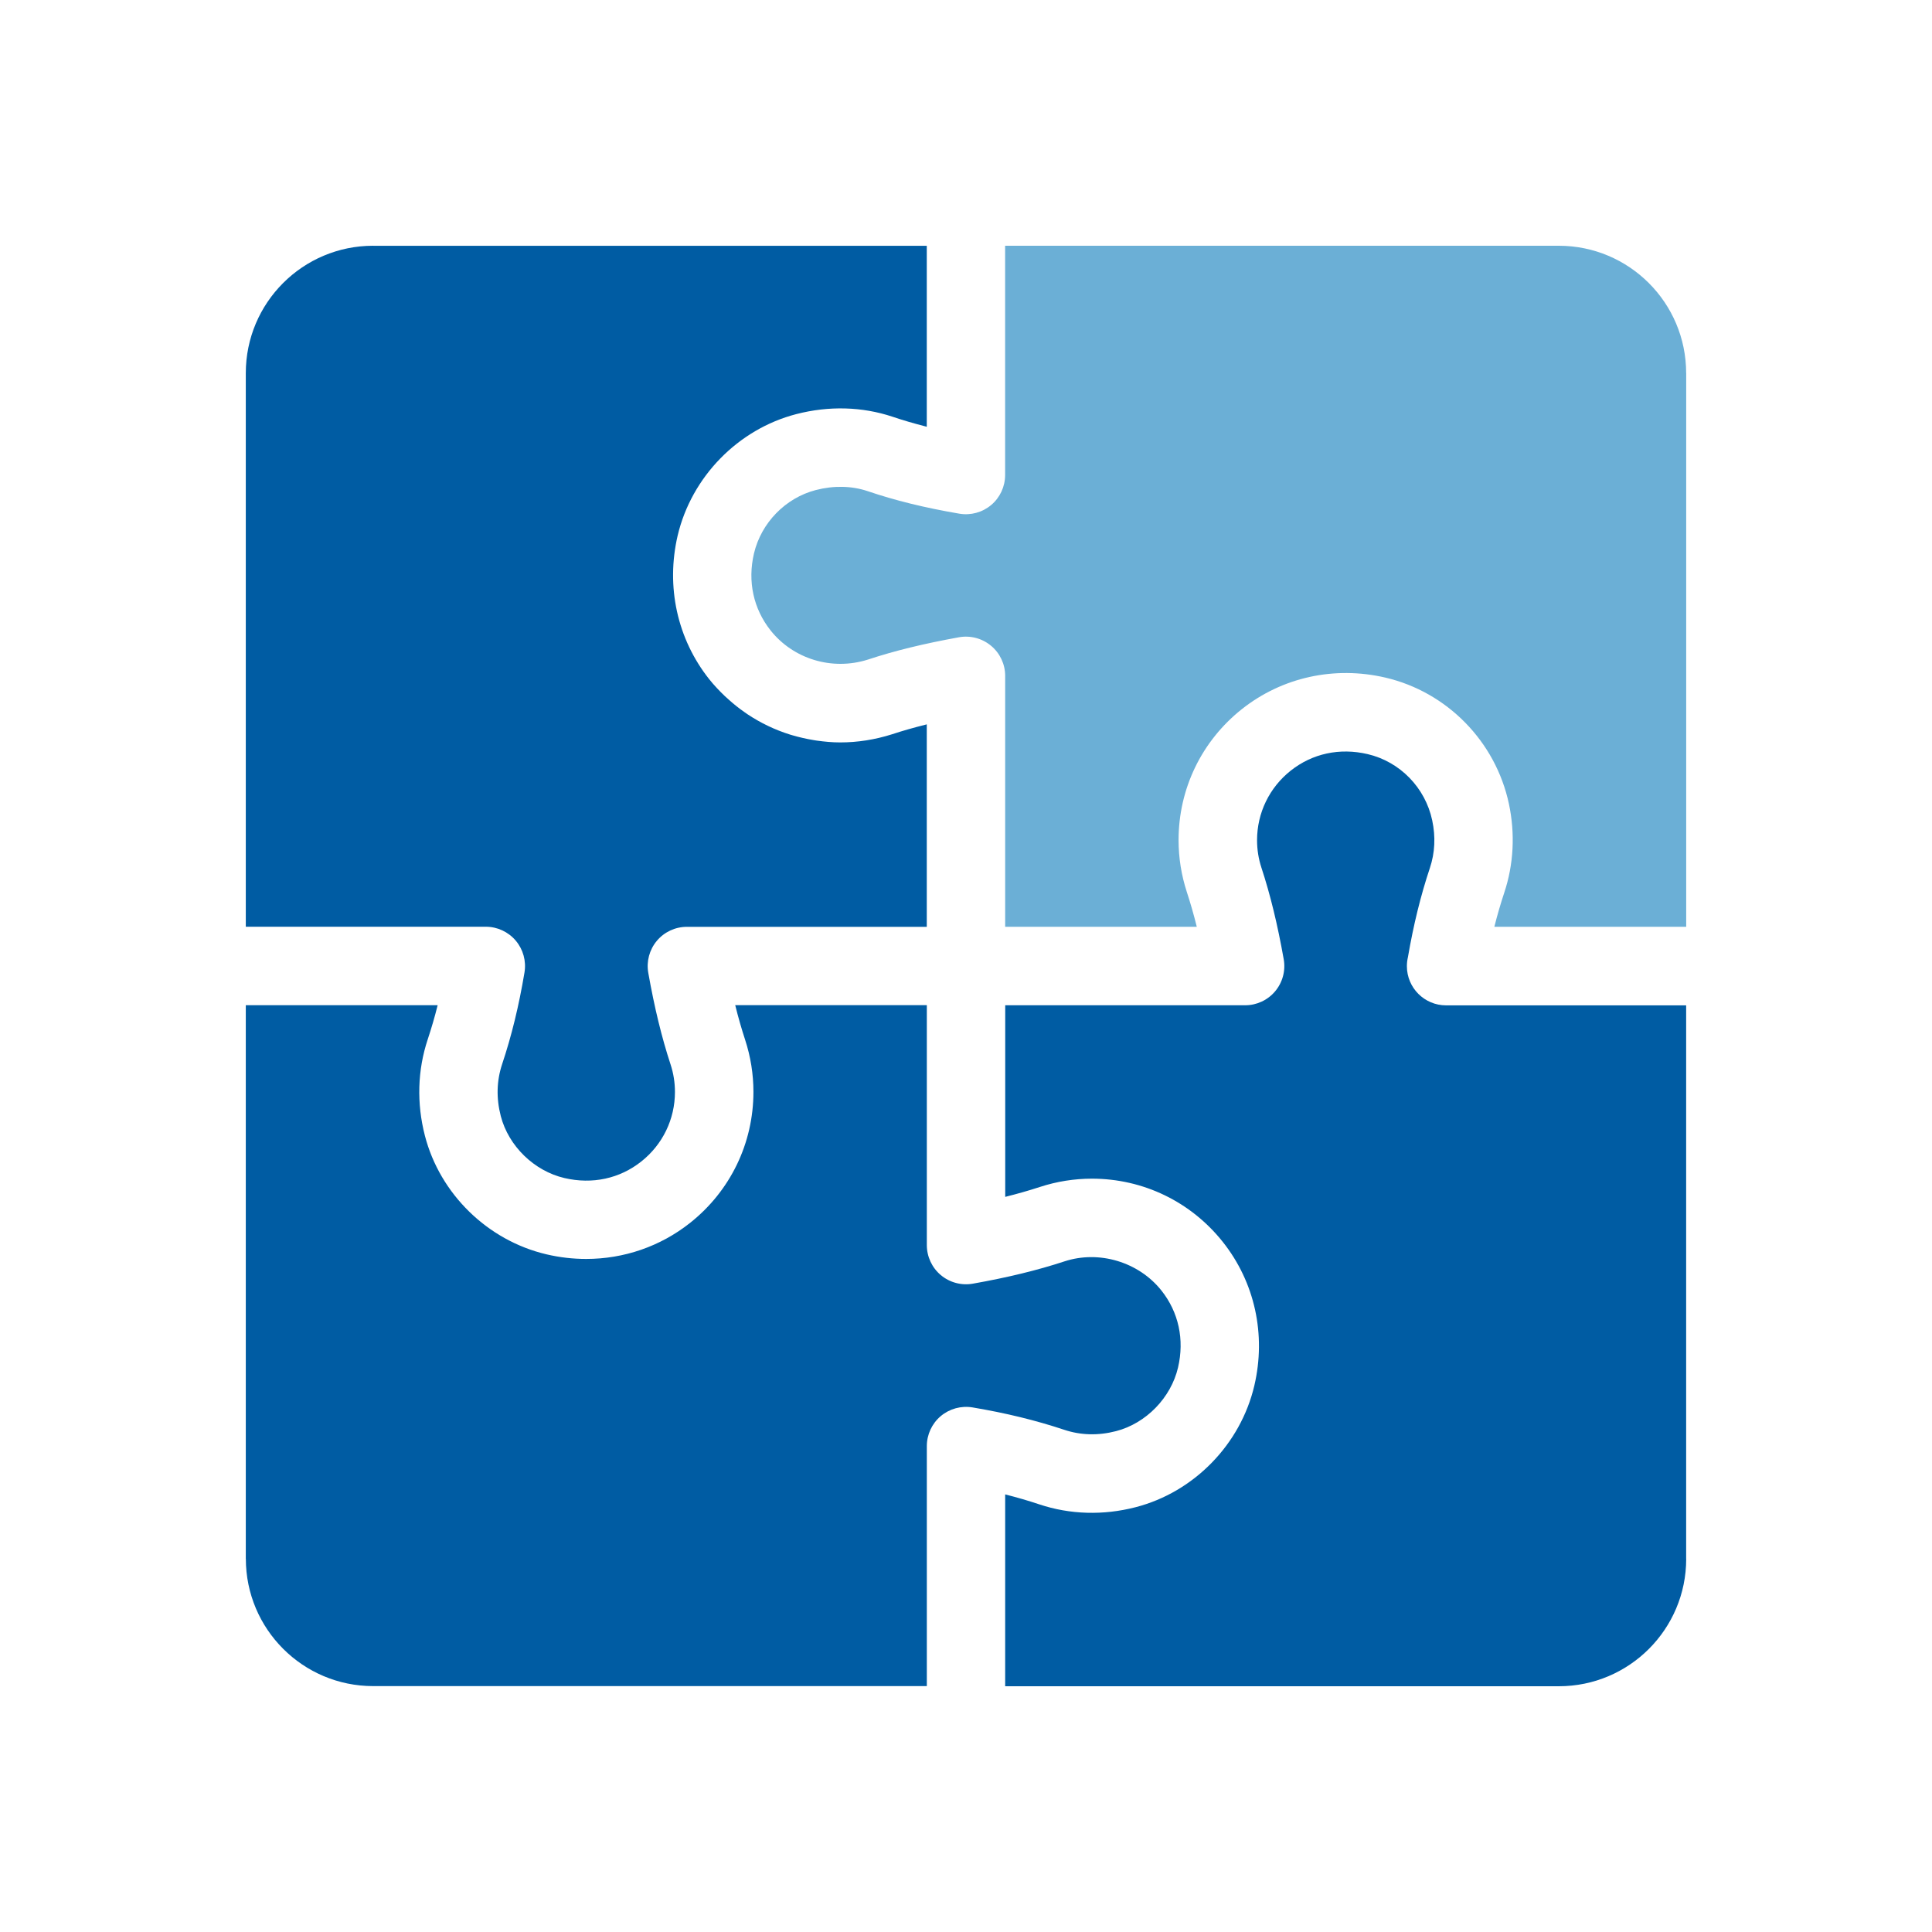
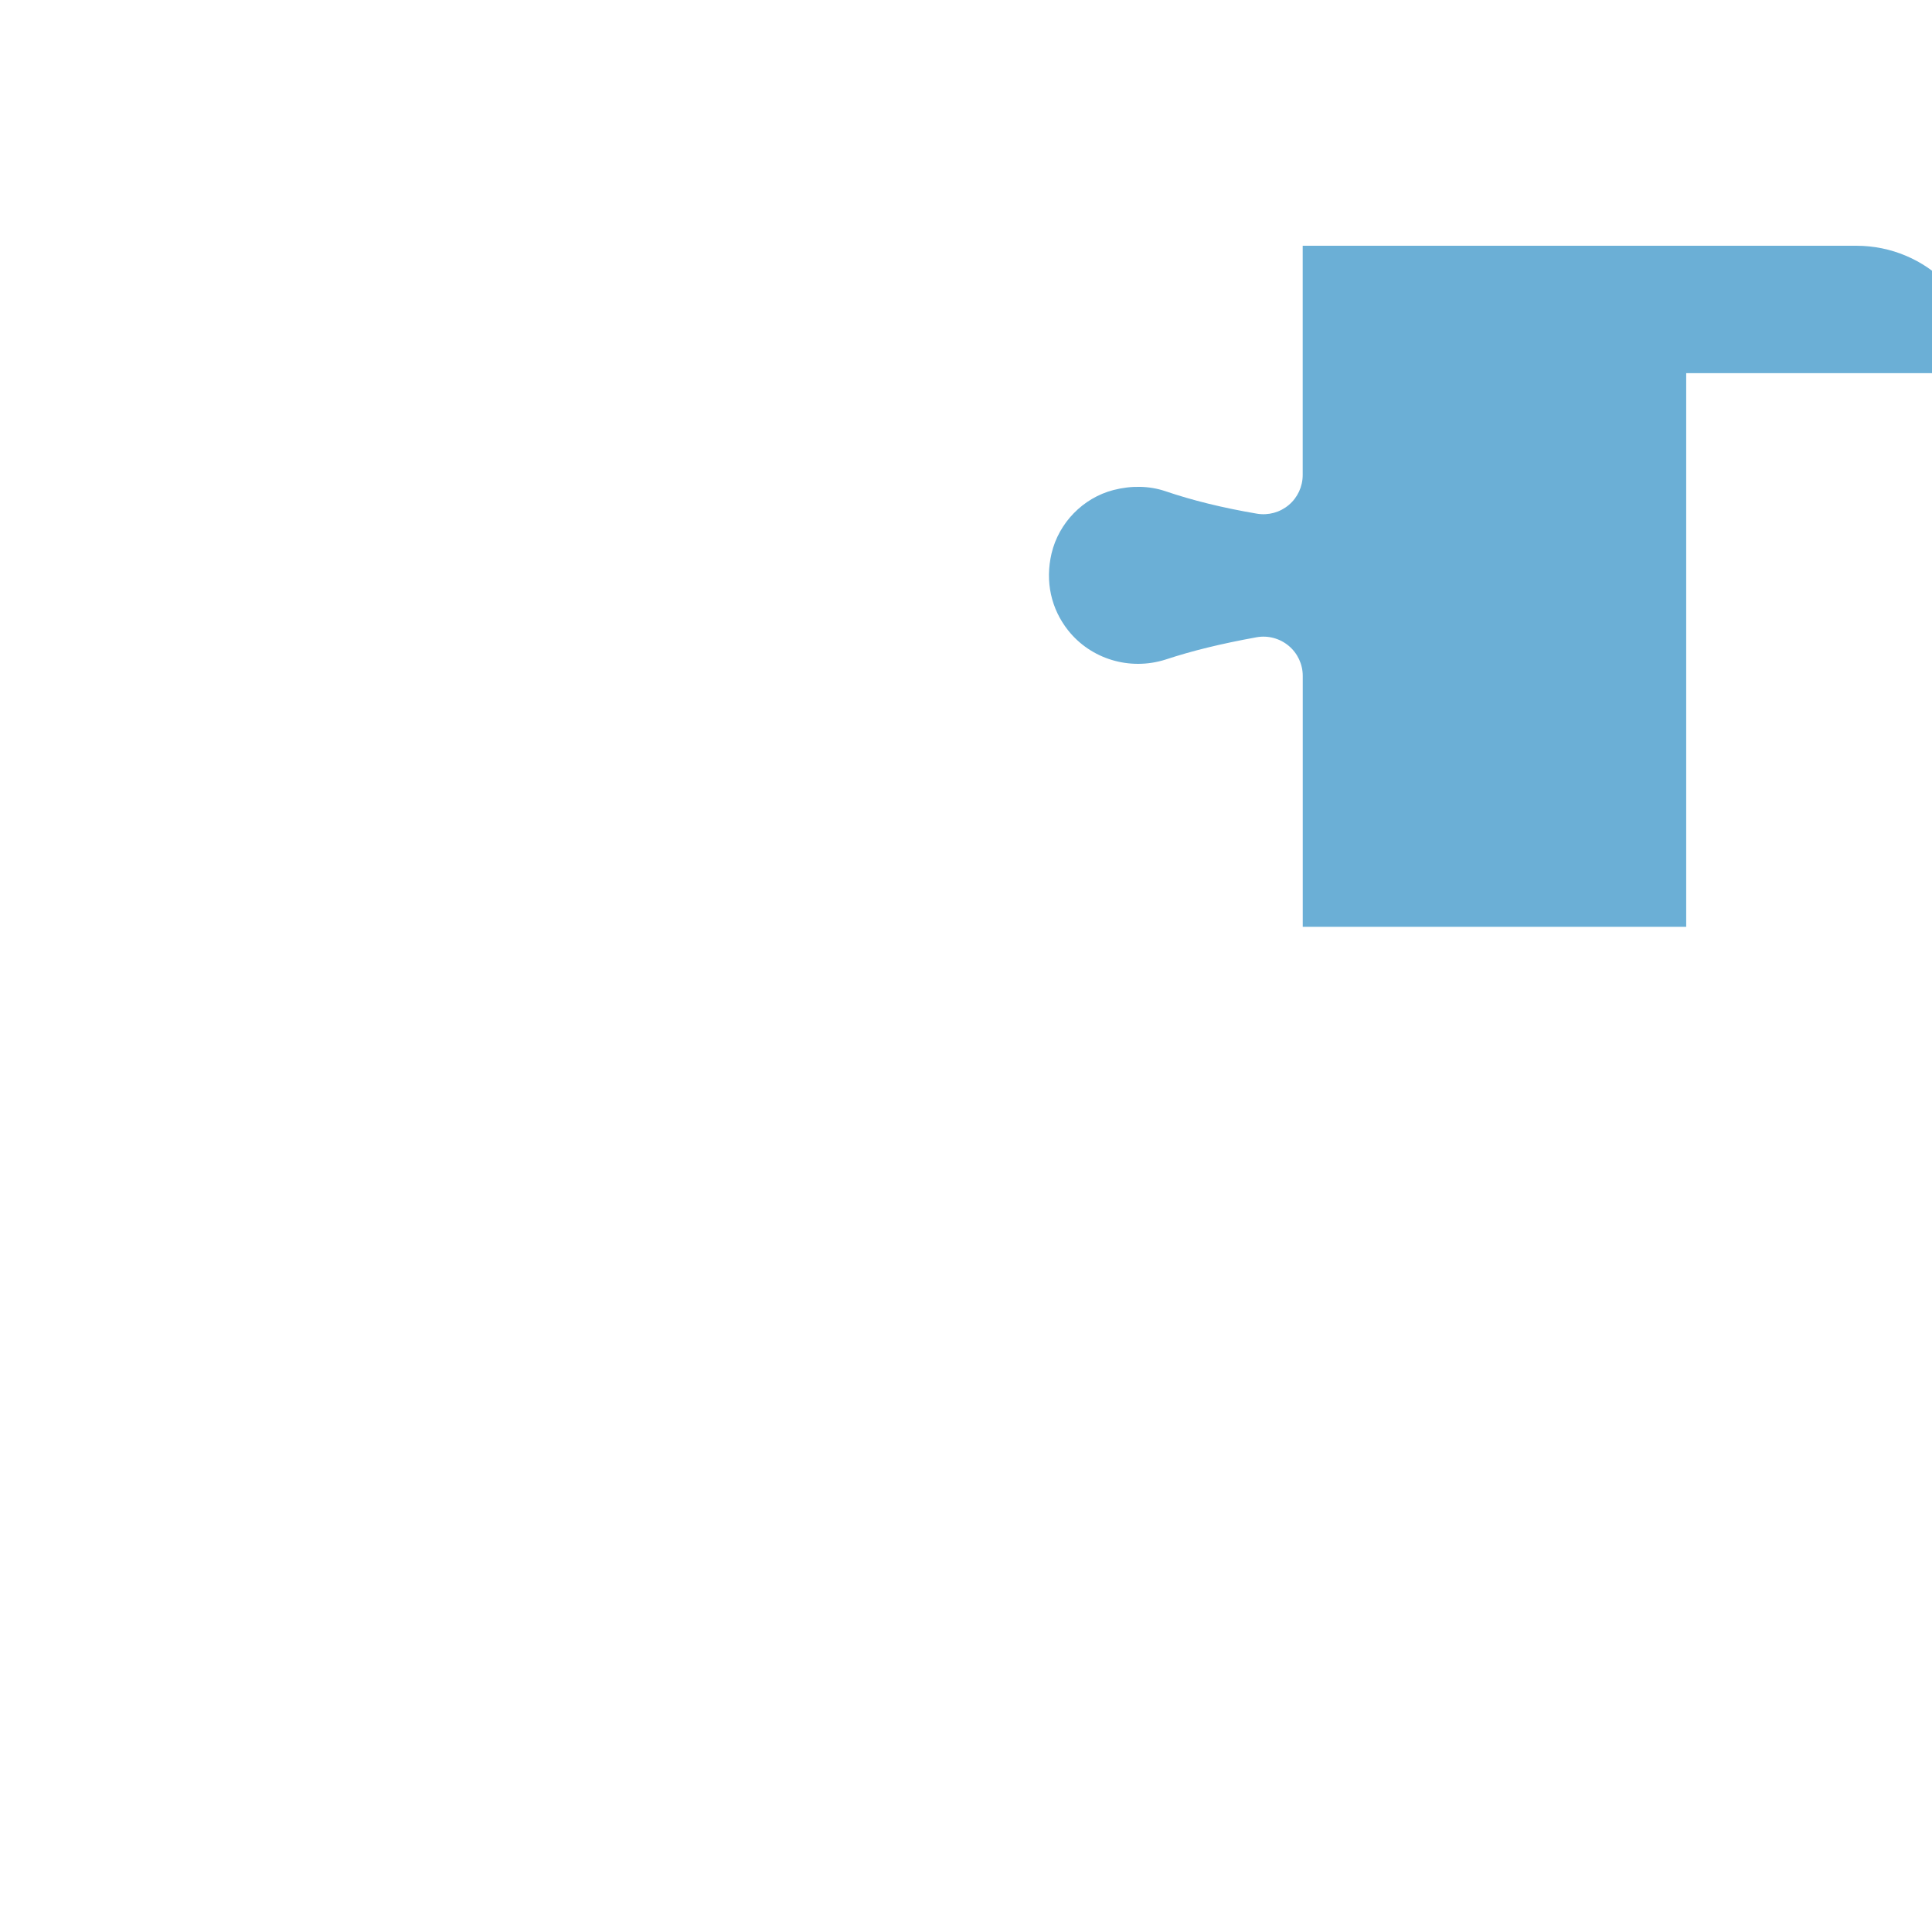
<svg xmlns="http://www.w3.org/2000/svg" id="Layer_1" data-name="Layer 1" viewBox="0 0 400 400">
  <defs>
    <style>      .cls-1 {        fill: #6bafd6;      }      .cls-2 {        fill: #005ca3;      }    </style>
  </defs>
-   <path class="cls-2" d="M77.26,50.89h114.62v37.47c-.16-.04-.31-.09-.47-.13-2.29-.59-4.49-1.23-6.62-1.95-6.3-2.1-13.18-2.29-19.94-.54-12.04,3.12-21.68,12.98-24.55,25.15-2.46,10.57-.08,21.41,6.54,29.74,1.01,1.27,2.12,2.43,3.27,3.53.28.27.58.52.87.78.99.89,2.02,1.71,3.1,2.46.22.16.44.32.67.47,2.73,1.82,5.7,3.24,8.83,4.22.18.06.36.1.55.16,1.42.41,2.86.74,4.33.98.21.03.41.07.61.1,1.6.22,3.22.38,4.87.38,3.6,0,7.19-.56,10.76-1.69,2.14-.71,4.4-1.35,6.79-1.95.13-.03.26-.07.39-.1v41.92h-49.67c-2.4,0-4.68,1.06-6.22,2.9-1.54,1.84-2.19,4.27-1.77,6.63,1.27,7.17,2.78,13.38,4.62,18.98.6,1.83.9,3.74.9,5.68,0,5.64-2.54,10.88-6.96,14.39-4.49,3.56-10.15,4.78-15.93,3.43-6.27-1.47-11.56-6.62-13.17-12.83-.96-3.71-.86-7.32.28-10.75,1.96-5.86,3.47-12.07,4.63-18.98.39-2.36-.27-4.77-1.81-6.59s-3.81-2.88-6.2-2.88h-49.69v-114.62c0-14.57,11.81-26.37,26.37-26.37ZM50.89,322.74v-114.62h39.72c-.61,2.45-1.3,4.79-2.05,7.06-2.12,6.35-2.32,13.25-.59,19.95,3.12,12.08,13.01,21.72,25.19,24.57,2.73.64,5.48.95,8.2.95,7.79,0,15.34-2.57,21.52-7.47,8.33-6.61,13.11-16.49,13.11-27.12,0-3.66-.58-7.28-1.71-10.75-.74-2.26-1.43-4.65-2.06-7.2h39.67v49.67c0,2.4,1.06,4.68,2.9,6.22,1.84,1.54,4.28,2.19,6.63,1.77,7.17-1.27,13.38-2.78,18.98-4.62,7.15-2.34,15.35.11,20.07,6.05,3.56,4.49,4.78,10.15,3.43,15.93-1.47,6.27-6.62,11.56-12.83,13.17-3.71.96-7.33.86-10.74-.28-5.86-1.95-12.07-3.47-18.98-4.63-2.35-.39-4.77.27-6.59,1.81-1.82,1.54-2.87,3.81-2.87,6.2v49.69h-114.62c-14.57,0-26.37-11.81-26.37-26.37ZM349.11,322.74c0,14.57-11.81,26.38-26.38,26.38h-114.62v-39.72c2.45.62,4.79,1.3,7.06,2.06,6.36,2.12,13.25,2.32,19.95.59,12.08-3.12,21.73-13.01,24.58-25.19,2.47-10.56.09-21.39-6.52-29.72-6.61-8.33-16.49-13.11-27.11-13.11-3.66,0-7.28.58-10.75,1.71-2.26.74-4.65,1.42-7.2,2.06v-39.67h49.67c2.4,0,4.68-1.06,6.22-2.9s2.19-4.27,1.77-6.63c-1.27-7.17-2.78-13.38-4.62-18.97-.6-1.83-.9-3.74-.9-5.68,0-5.63,2.54-10.88,6.96-14.39,4.49-3.56,10.14-4.78,15.93-3.43,6.68,1.56,11.93,6.93,13.37,13.7.73,3.41.57,6.73-.48,9.88-1.91,5.72-3.39,11.76-4.54,18.44-.14.6-.22,1.23-.22,1.88,0,4.49,3.64,8.12,8.12,8.12h49.7v114.62Z" />
-   <path class="cls-1" d="M349.11,77.26v114.62h-39.72c.61-2.44,1.3-4.79,2.05-7.06,1.95-5.85,2.28-12.22.96-18.41-2.75-12.89-12.79-23.14-25.57-26.12-10.55-2.46-21.38-.08-29.72,6.53-8.33,6.61-13.1,16.49-13.1,27.11,0,3.66.58,7.28,1.71,10.75.74,2.26,1.43,4.65,2.06,7.2h-39.67v-51.95c0-2.41-1.07-4.69-2.92-6.23-1.85-1.54-4.29-2.19-6.65-1.76-7.34,1.33-13.35,2.8-18.85,4.62-7.43,2.35-15.45-.12-20.15-6.04-3.56-4.49-4.79-10.16-3.44-15.93,1.5-6.35,6.52-11.5,12.8-13.13,3.71-.96,7.42-.88,10.69.21,5.7,1.94,11.92,3.47,19.03,4.68,2.36.4,4.77-.26,6.6-1.8,1.83-1.54,2.88-3.82,2.88-6.21v-47.46h114.62c14.57,0,26.38,11.81,26.38,26.38Z" />
+   <path class="cls-1" d="M349.11,77.26v114.62h-39.72h-39.67v-51.95c0-2.41-1.07-4.69-2.92-6.23-1.85-1.54-4.29-2.19-6.65-1.76-7.34,1.33-13.35,2.8-18.85,4.62-7.43,2.35-15.45-.12-20.15-6.04-3.56-4.49-4.79-10.16-3.44-15.93,1.5-6.35,6.52-11.5,12.8-13.13,3.71-.96,7.42-.88,10.69.21,5.7,1.94,11.92,3.47,19.03,4.68,2.36.4,4.77-.26,6.6-1.8,1.83-1.54,2.88-3.82,2.88-6.21v-47.46h114.62c14.57,0,26.38,11.81,26.38,26.38Z" />
</svg>